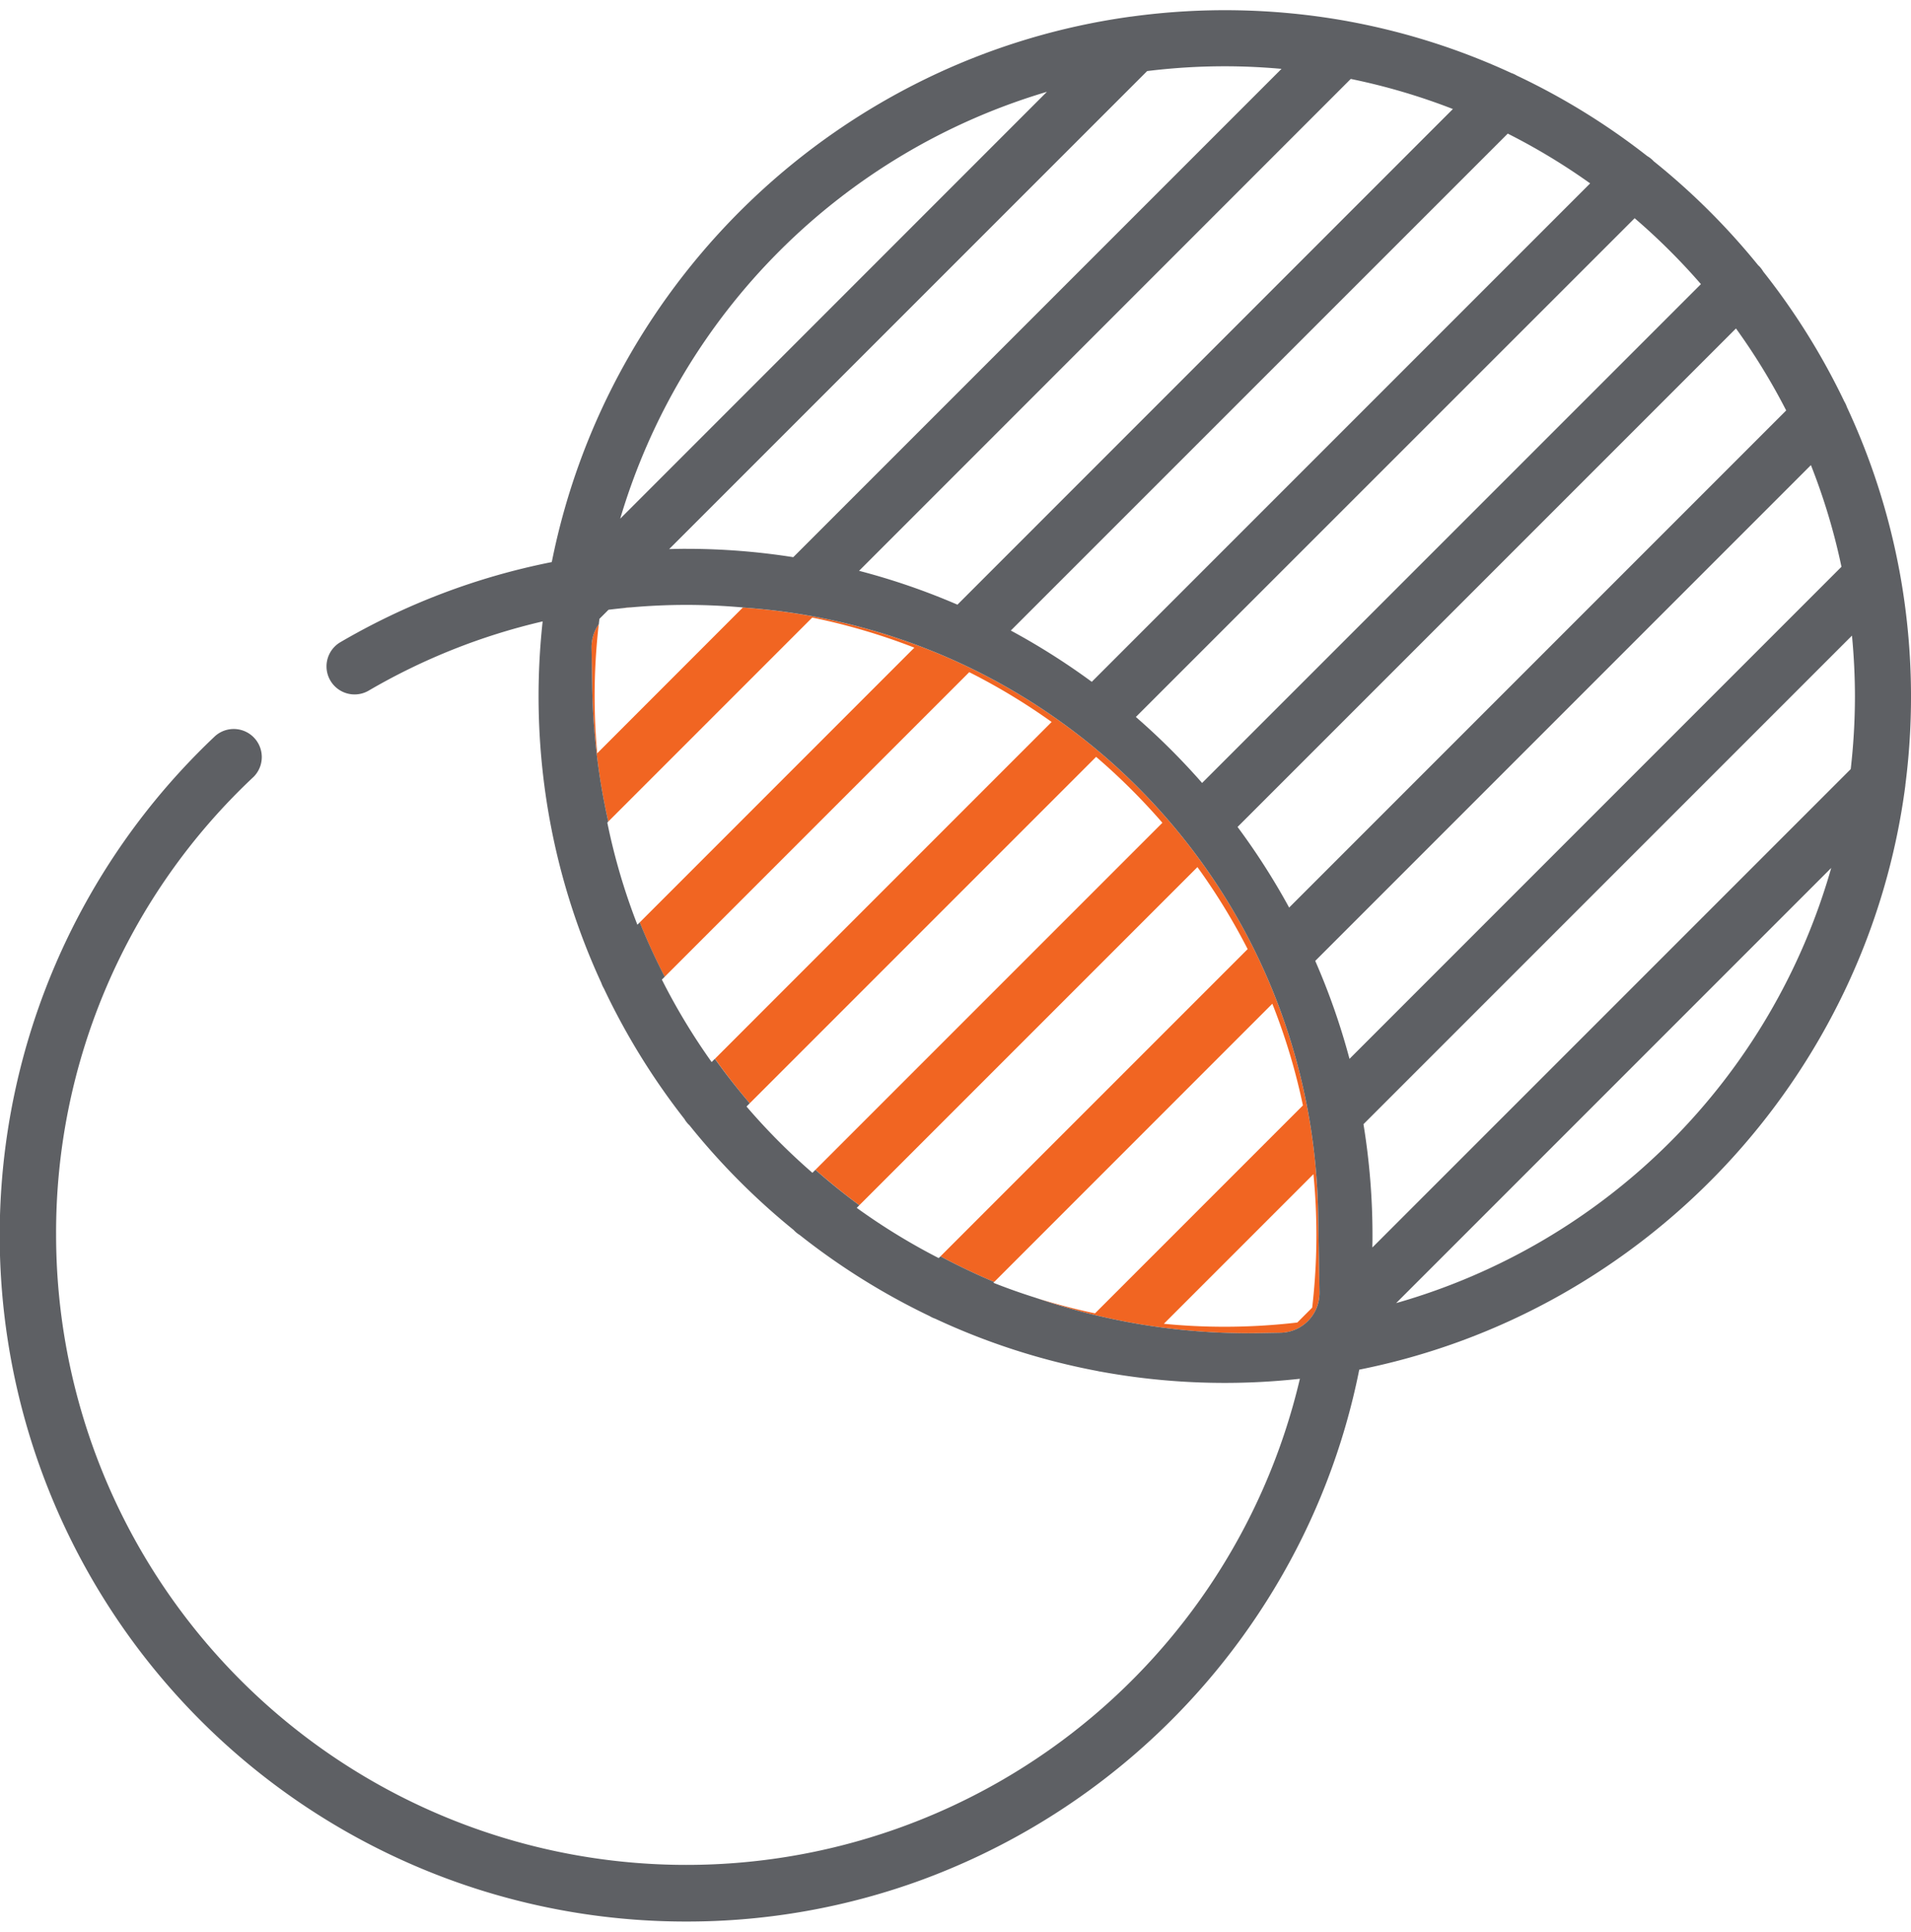
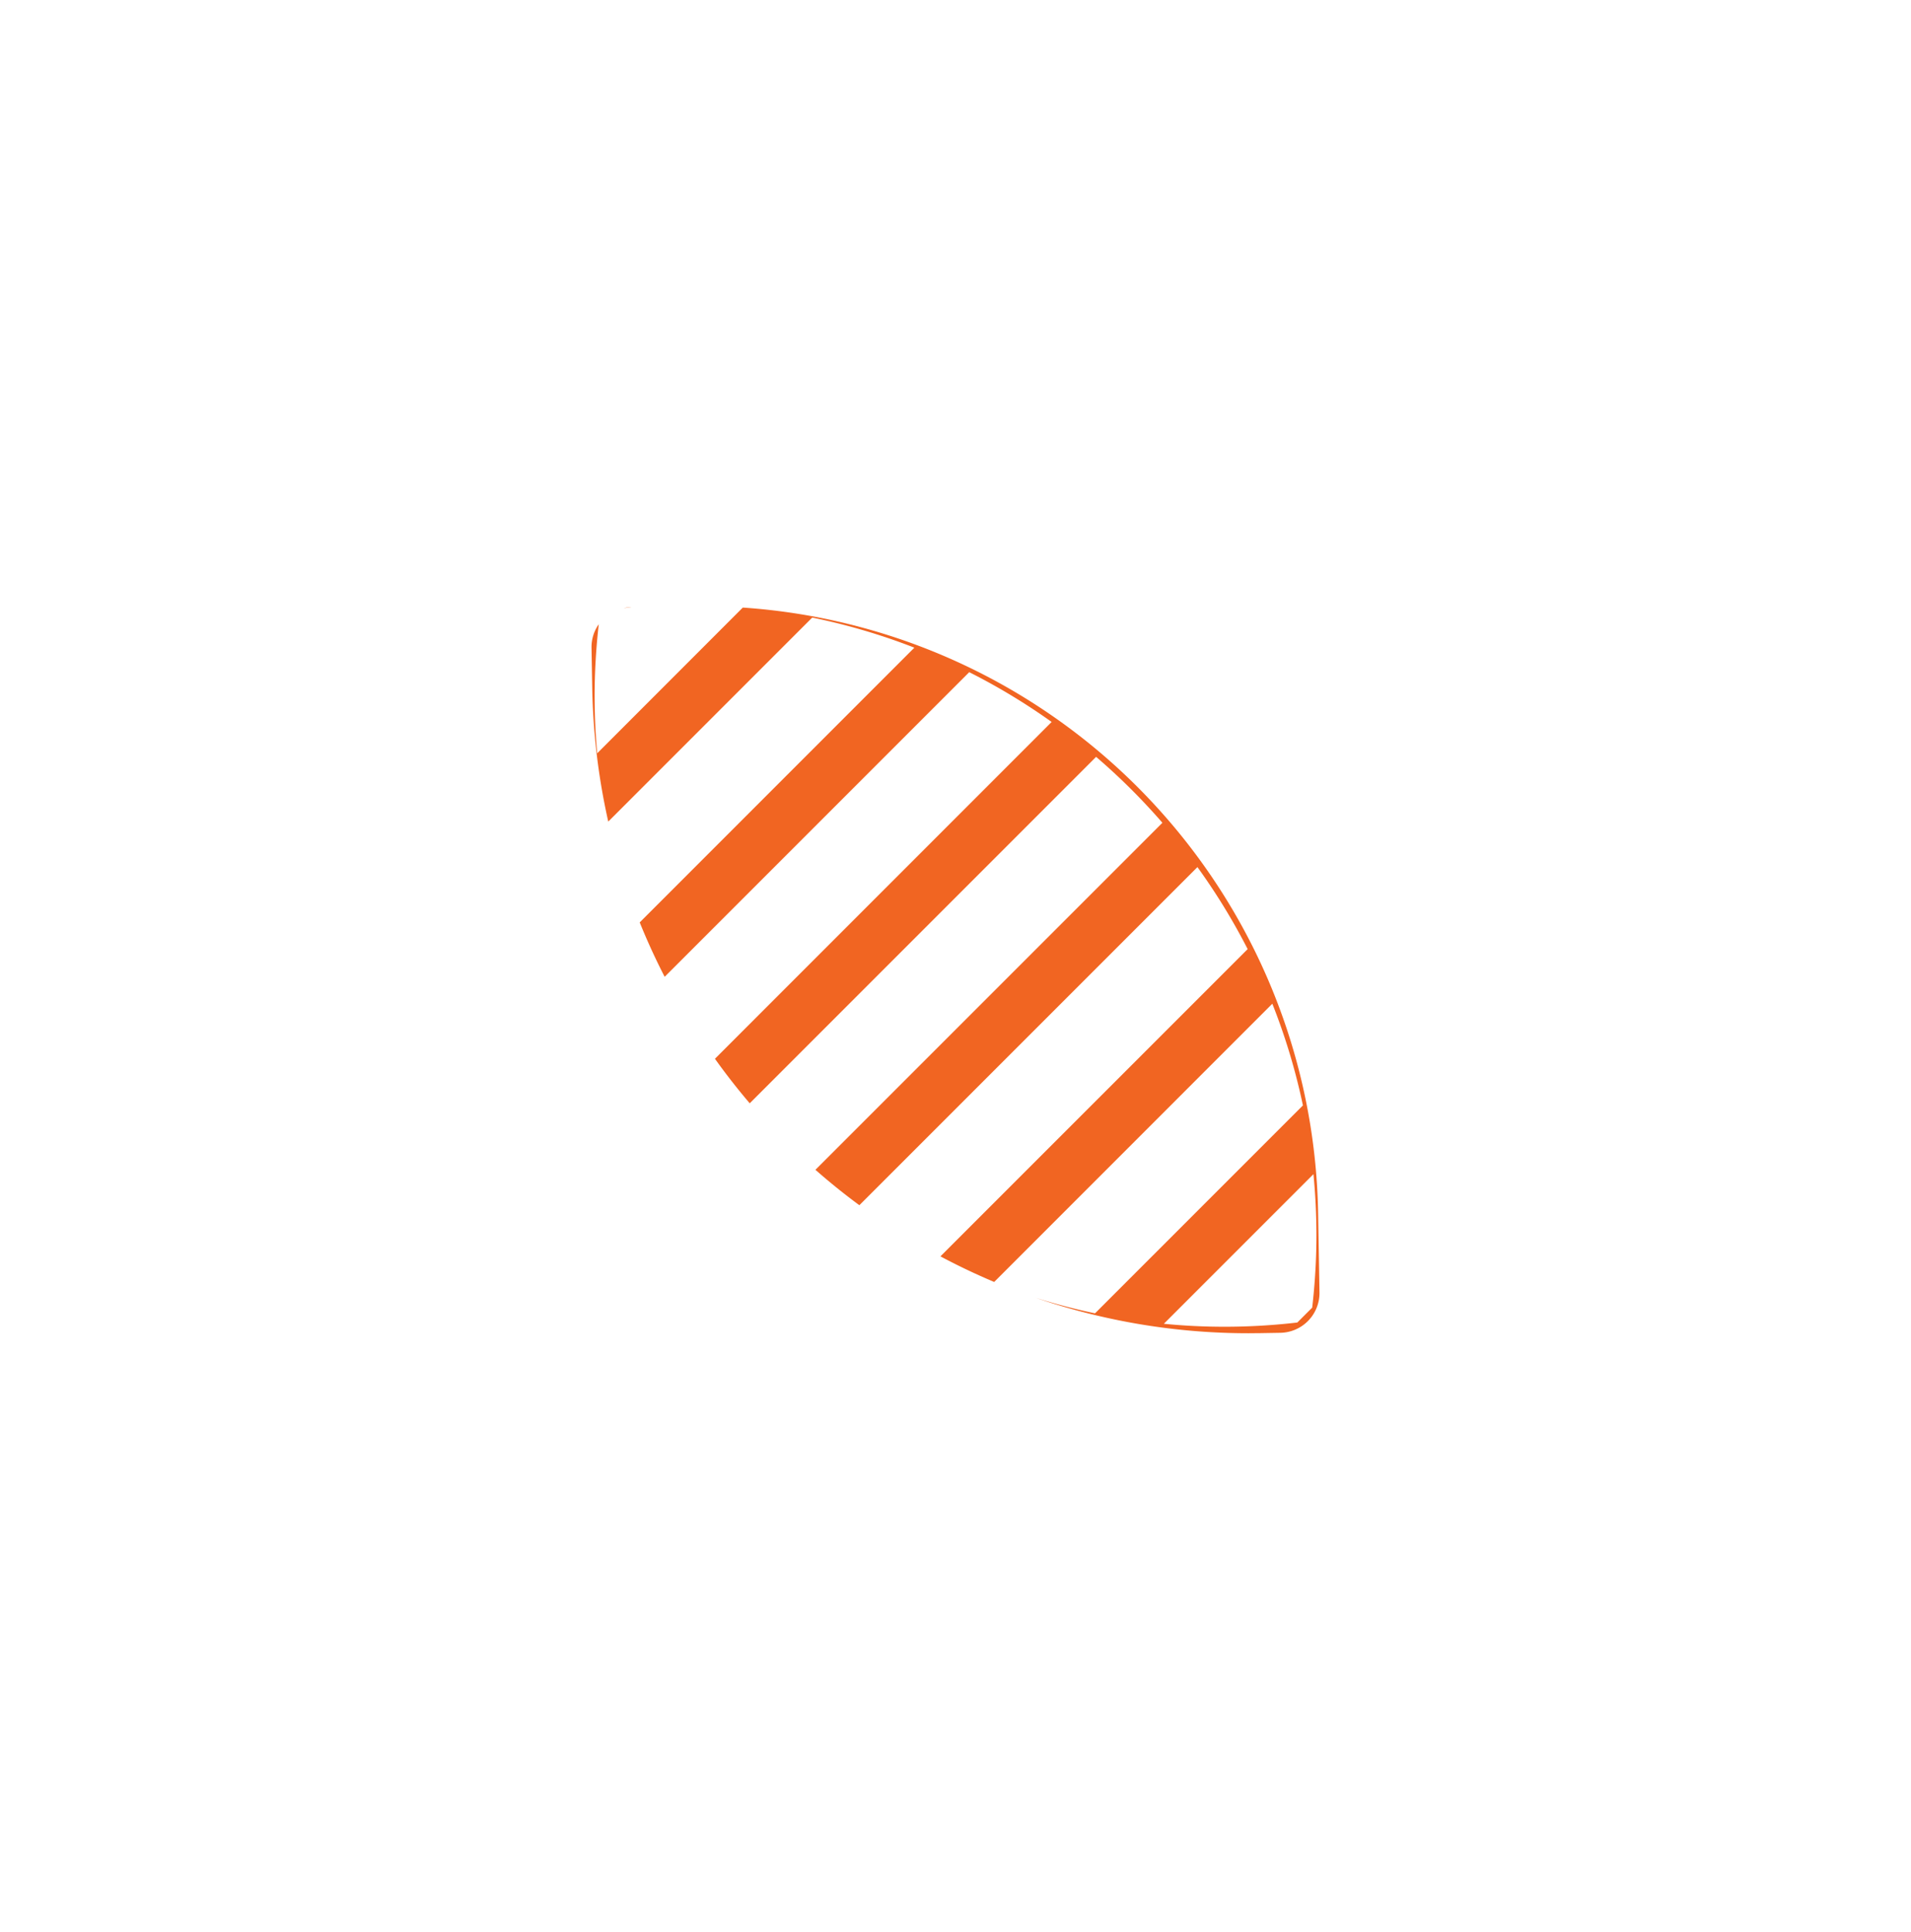
<svg xmlns="http://www.w3.org/2000/svg" width="94" height="95" viewBox="0 0 95.999 95.999">
  <g id="Group_82" data-name="Group 82" transform="translate(-815 -1370)">
    <g id="Group_53" data-name="Group 53" transform="translate(815 1370)">
      <path id="Intersection_1" data-name="Intersection 1" d="M22.326,34.684q1.455.457,2.967.776L35.737,25.016A31.385,31.385,0,0,0,34.2,19.909L20.228,33.884q-1.383-.583-2.7-1.286L32.961,17.166a31.682,31.682,0,0,0-2.523-4.119L13.455,30.029q-1.142-.842-2.207-1.779L28.678,10.821a31.863,31.863,0,0,0-3.33-3.311l-17.4,17.4Q7.027,23.831,6.2,22.674L23.114,5.757a31.645,31.645,0,0,0-4.14-2.5l-15.3,15.3q-.686-1.331-1.253-2.732L16.218,2.026A31.333,31.333,0,0,0,11.087.515L.841,10.761A33.147,33.147,0,0,1,.035,4.035L0,2.035A1.989,1.989,0,0,1,.364.849,31.889,31.889,0,0,0,.156,4.481c0,.96.045,1.911.13,2.85L7.6.012A31,31,0,0,1,36.5,30.4l.069,4A2,2,0,0,1,34.6,36.437l-1,.017c-.2,0-.393.005-.588.005A32.908,32.908,0,0,1,22.326,34.684Zm6.425,1.3c1.007.1,2.028.149,3.061.149a31.823,31.823,0,0,0,3.643-.212l.748-.748a31.834,31.834,0,0,0,.212-3.643c0-1.033-.051-2.054-.149-3.061ZM1.965,0h.054l-.4.038A2.014,2.014,0,0,1,1.965,0Z" transform="translate(29.715 29.993)" fill="#f16522" />
-       <path id="Subtraction_1" data-name="Subtraction 1" d="M34.474,96A34.465,34.465,0,0,1,10.812,36.454,1.409,1.409,0,0,1,12.747,38.5,31.368,31.368,0,0,0,2.818,61.526,31.661,31.661,0,0,0,65.3,68.739a34.563,34.563,0,0,1-10.041-.365c-.032,0-.066-.011-.106-.021a34.229,34.229,0,0,1-8.168-2.629,1.42,1.42,0,0,1-.283-.132,34.6,34.6,0,0,1-6.529-4.074A1.392,1.392,0,0,1,39.9,61.3a.3.3,0,0,1-.022-.023l-.011-.012a34.868,34.868,0,0,1-5.234-5.26l-.017-.015-.017-.015a1.436,1.436,0,0,1-.219-.286,34.677,34.677,0,0,1-4.042-6.55,1.423,1.423,0,0,1-.13-.281,34.23,34.23,0,0,1-2.595-8.208c-.009-.042-.016-.079-.021-.115A34.588,34.588,0,0,1,27.26,30.7a31.462,31.462,0,0,0-8.754,3.485,1.409,1.409,0,0,1-1.423-2.432A34.238,34.238,0,0,1,27.719,27.72a34.2,34.2,0,0,1,3.7-10.022A34.707,34.707,0,0,1,46.528,3.439,34.177,34.177,0,0,1,56.817.323h.015A34.615,34.615,0,0,1,67.6.536c.036.005.072.013.107.02a34.254,34.254,0,0,1,8.211,2.6,1.362,1.362,0,0,1,.28.13,34.594,34.594,0,0,1,6.55,4.041,1.409,1.409,0,0,1,.286.219l.016.018.016.018a34.81,34.81,0,0,1,5.259,5.234l.018.015.018.016a1.427,1.427,0,0,1,.213.278,34.581,34.581,0,0,1,4.075,6.529,1.38,1.38,0,0,1,.131.282A34.233,34.233,0,0,1,95.406,28.1c.009.04.016.075.021.108a34.656,34.656,0,0,1,.289,10.7.085.085,0,0,1,0,.015s0,.007,0,.01A34.165,34.165,0,0,1,92.643,49.3,34.708,34.708,0,0,1,78.358,64.55a34.207,34.207,0,0,1-10.076,3.731,34.186,34.186,0,0,1-4.263,10.99A34.666,34.666,0,0,1,46.358,93.888,34.266,34.266,0,0,1,34.474,96ZM47.242,62.591h0c.876.467,1.785.9,2.7,1.285l-.041.041c.683.271,1.393.523,2.11.749a32.891,32.891,0,0,0,10.722,1.785c.2,0,.393,0,.587-.005l1-.018a2,2,0,0,0,1.965-2.035l-.07-4a31,31,0,0,0-28.9-30.39L37.324,30c-.948-.085-1.907-.129-2.85-.129-.908,0-1.834.041-2.752.122h-.042a2.019,2.019,0,0,0-.344.036c-.256.026-.514.054-.767.086l-.456.456q-.017.135-.032.27a1.987,1.987,0,0,0-.365,1.188l.035,2a33.237,33.237,0,0,0,.806,6.727l-.049.049a31.41,31.41,0,0,0,1.511,5.131l.12-.12c.372.92.793,1.839,1.253,2.732l-.143.143a31.8,31.8,0,0,0,2.5,4.14l.162-.162c.547.763,1.136,1.514,1.752,2.234l-.162.162a31.974,31.974,0,0,0,3.311,3.33l.15-.15c.7.62,1.447,1.218,2.207,1.779l-.131.131a31.837,31.837,0,0,0,4.118,2.523l.085-.085ZM91.992,43.082,70.135,64.939A31.782,31.782,0,0,0,91.992,43.082Zm1.042-11.669L68.494,55.952a34.731,34.731,0,0,1,.453,5.574c0,.175,0,.35-.006.519l0,.1L92.971,38.118a32.194,32.194,0,0,0,.212-3.644C93.182,33.474,93.132,32.444,93.034,31.413Zm-2.063-8.563-24.9,24.9a34.346,34.346,0,0,1,1.721,4.921L92.506,27.956A31.55,31.55,0,0,0,90.971,22.849Zm-3.765-6.863L62.169,41.023a34.564,34.564,0,0,1,2.591,4.05L89.729,20.105a31.91,31.91,0,0,0-2.523-4.119Zm-5.09-5.537L57.06,35.5a34.754,34.754,0,0,1,3.328,3.314L85.446,13.76A32.137,32.137,0,0,0,82.116,10.449ZM75.742,6.2,50.778,31.159a34.733,34.733,0,0,1,4.067,2.575L79.881,8.7a31.732,31.732,0,0,0-4.139-2.5ZM67.855,3.454l-24.7,24.705a34.285,34.285,0,0,1,4.942,1.7L72.986,4.965A31.551,31.551,0,0,0,67.855,3.454Zm-33.382,23.6a34.635,34.635,0,0,1,5.377.42L64.377,2.948c-.949-.085-1.908-.13-2.85-.13a31.867,31.867,0,0,0-3.9.241L33.616,27.068l.165-.005C34.008,27.058,34.243,27.053,34.474,27.053ZM52.593,4.1A31.787,31.787,0,0,0,31.156,25.541Z" transform="translate(0 0)" fill="#5e6064" />
    </g>
  </g>
</svg>